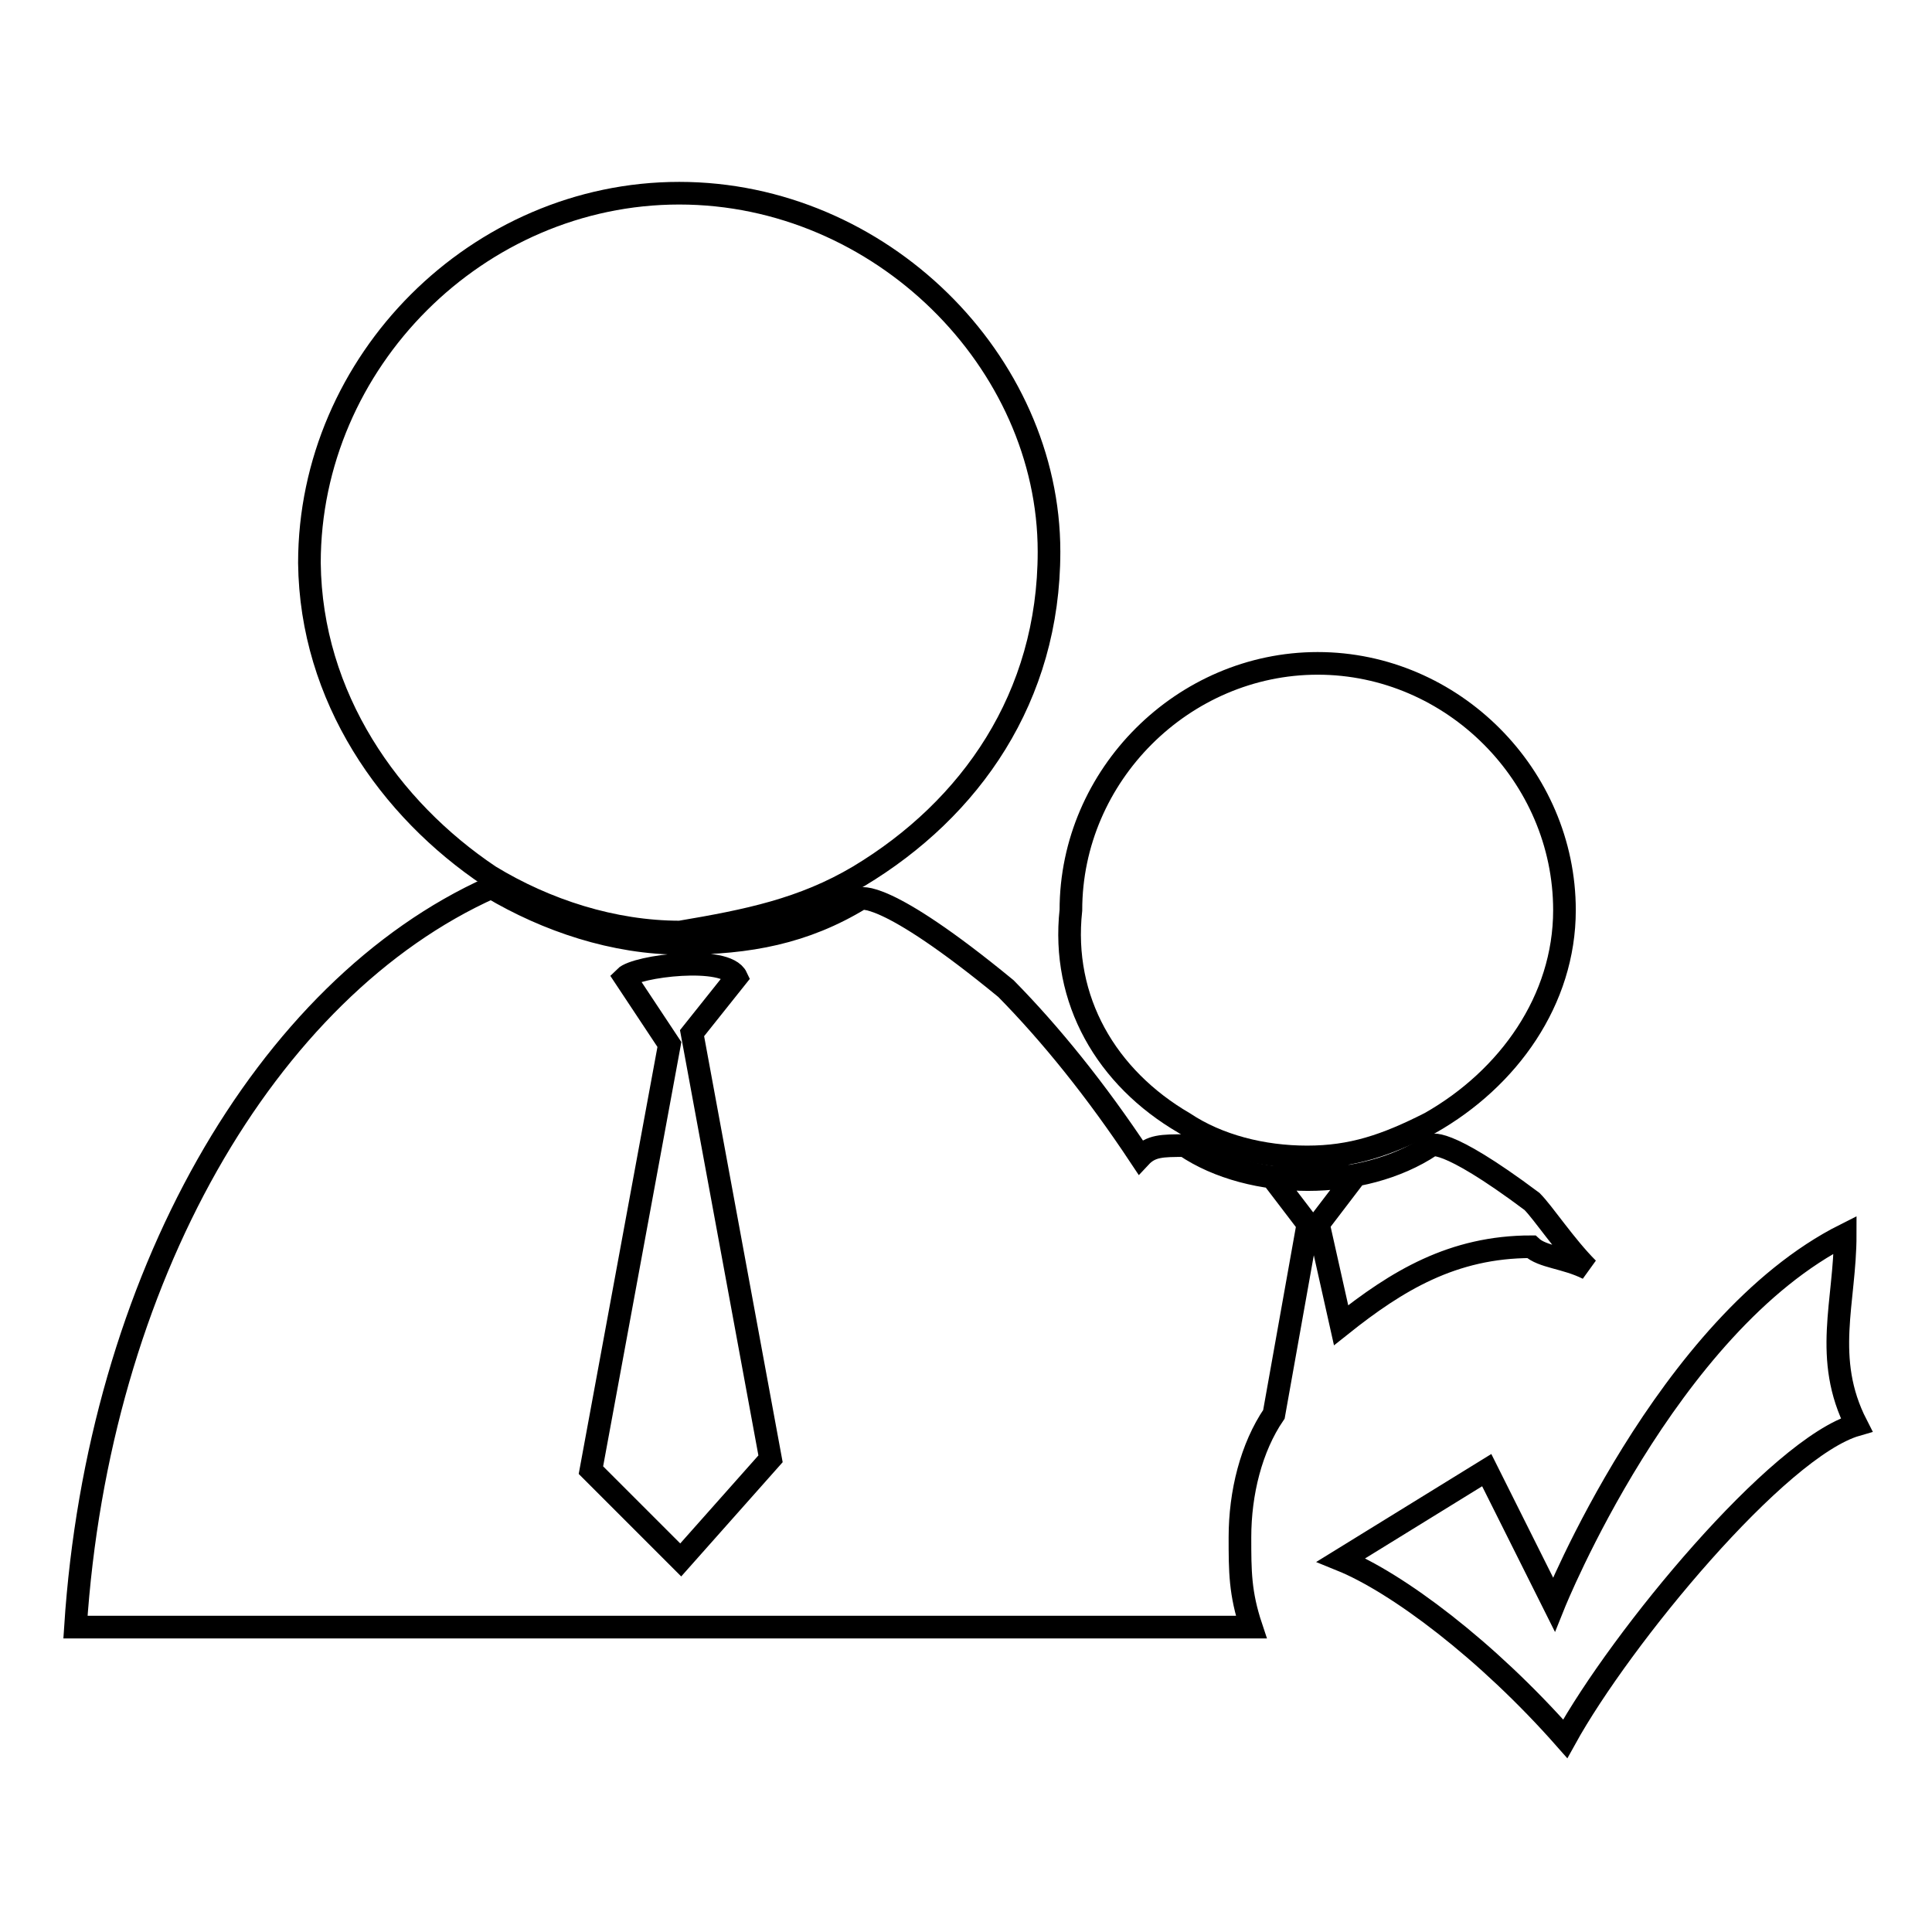
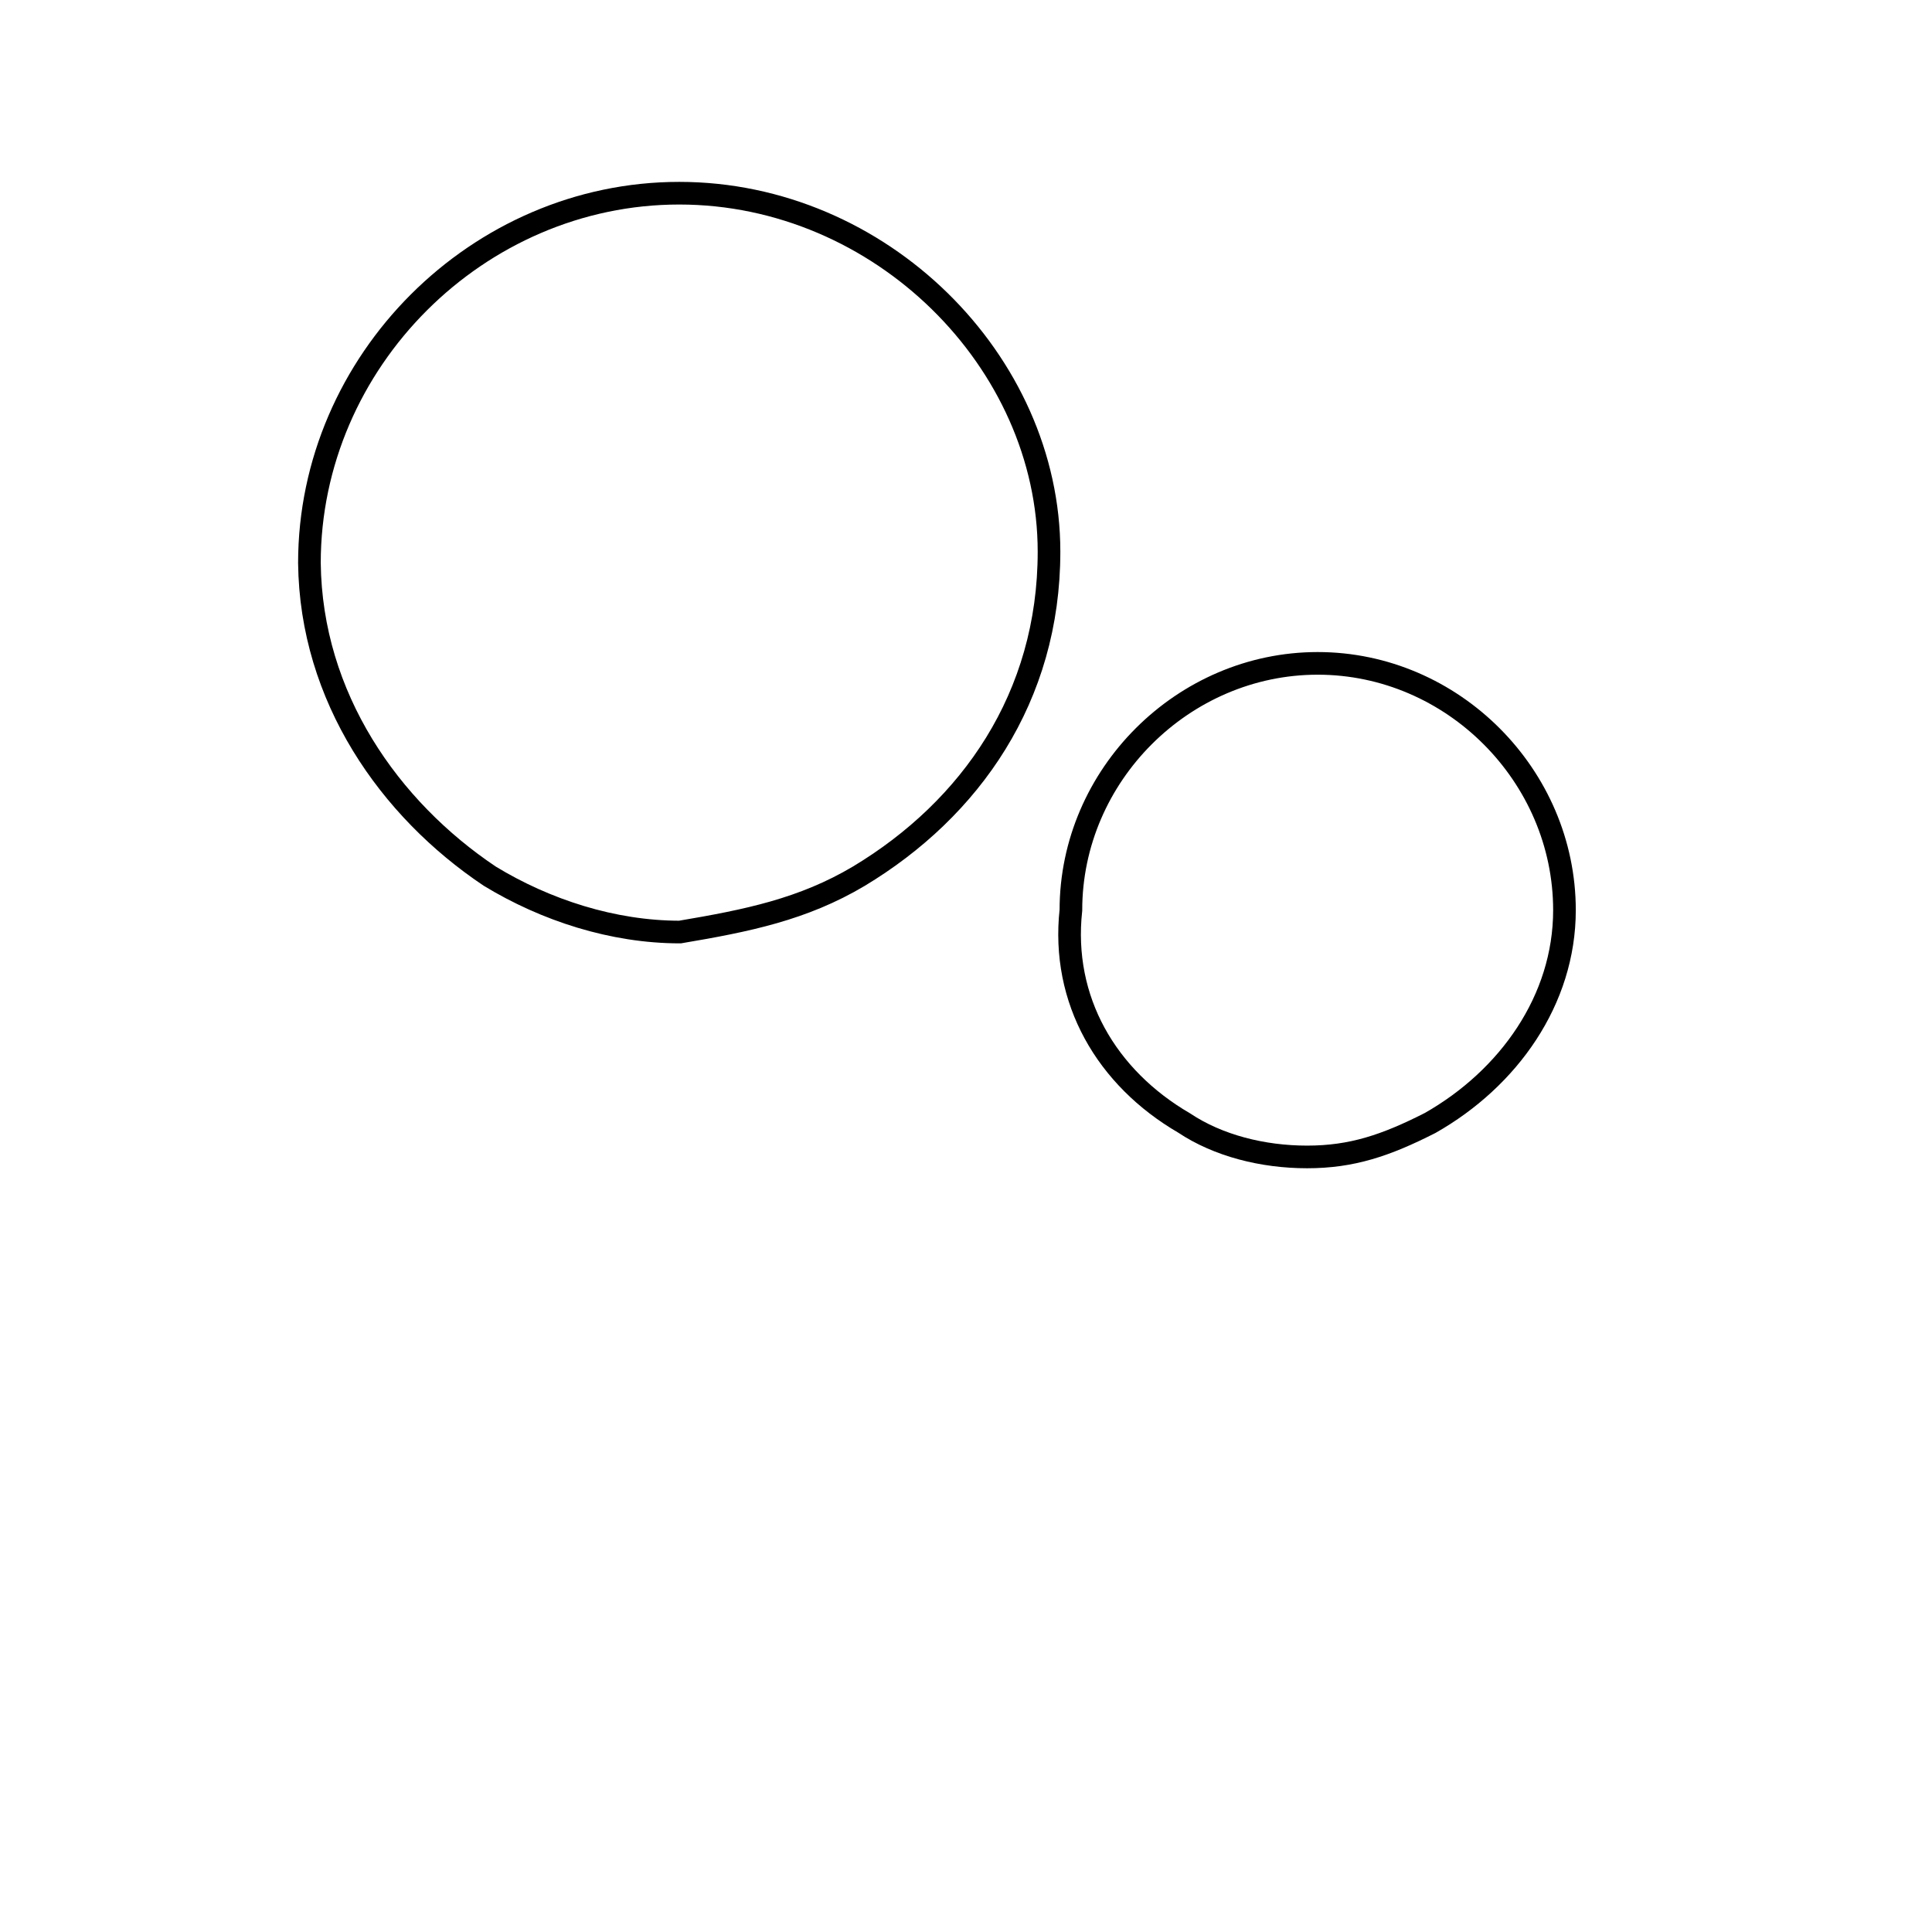
<svg xmlns="http://www.w3.org/2000/svg" version="1.1" x="0px" y="0px" viewBox="0 0 256 256" enable-background="new 0 0 256 256" xml:space="preserve">
  <g>
    <path stroke-width="3" fill-opacity="0" stroke="#000000" d="M64.9,116.1c7.4,4.5,16.3,7.4,25.2,7.4c8.9-1.5,16.3-3,23.7-7.4c14.8-8.9,25.2-23.7,25.2-43 c0-25.2-22.3-47.5-49-47.5c-26.7,0-49,22.3-49,49C41.2,92.4,51.6,107.2,64.9,116.1z M156.9,148.8c4.5,3,10.4,4.5,16.3,4.5 s10.4-1.5,16.3-4.5c10.4-5.9,17.8-16.3,17.8-28.2c0-17.8-14.8-32.7-32.7-32.7c-17.8,0-32.7,14.8-32.7,32.7 C140.6,132.5,146.6,142.8,156.9,148.8L156.9,148.8z" />
-     <path stroke-width="3" fill-opacity="0" stroke="#000000" d="M210.4,168.1c-3-3-5.9-7.4-7.4-8.9c-11.9-8.9-13.4-7.4-13.4-7.4c-4.5,3-10.4,4.5-16.3,4.5 s-11.9-1.5-16.3-4.5c-3,0-4.5,0-5.9,1.5c-5.9-8.9-11.9-16.3-17.8-22.3c-16.3-13.4-19.3-11.9-19.3-11.9c-7.4,4.5-14.8,5.9-23.7,5.9 s-17.8-3-25.2-7.4C35.2,131,13,169.6,10,215.6h155.8c-1.5-4.5-1.5-7.4-1.5-11.9c0-5.9,1.5-11.9,4.5-16.3l4.5-25.2l-4.5-5.9 c1.5-1.5,8.9-1.5,10.4,0l-4.5,5.9l3,13.4c7.4-5.9,14.8-10.4,25.2-10.4C204.4,166.6,207.4,166.6,210.4,168.1L210.4,168.1z  M90.2,206.7l-11.9-11.9l10.4-56.4l-5.9-8.9c1.5-1.5,13.4-3,14.8,0l-5.9,7.4l10.4,56.4L90.2,206.7L90.2,206.7z M244.5,163.6 c-23.7,11.9-38.6,49-38.6,49l-8.9-17.8l-19.3,11.9c7.4,3,19.3,11.9,29.7,23.7c7.4-13.4,28.2-38.6,38.6-41.6 C241.5,180,244.5,172.5,244.5,163.6L244.5,163.6z" />
  </g>
</svg>